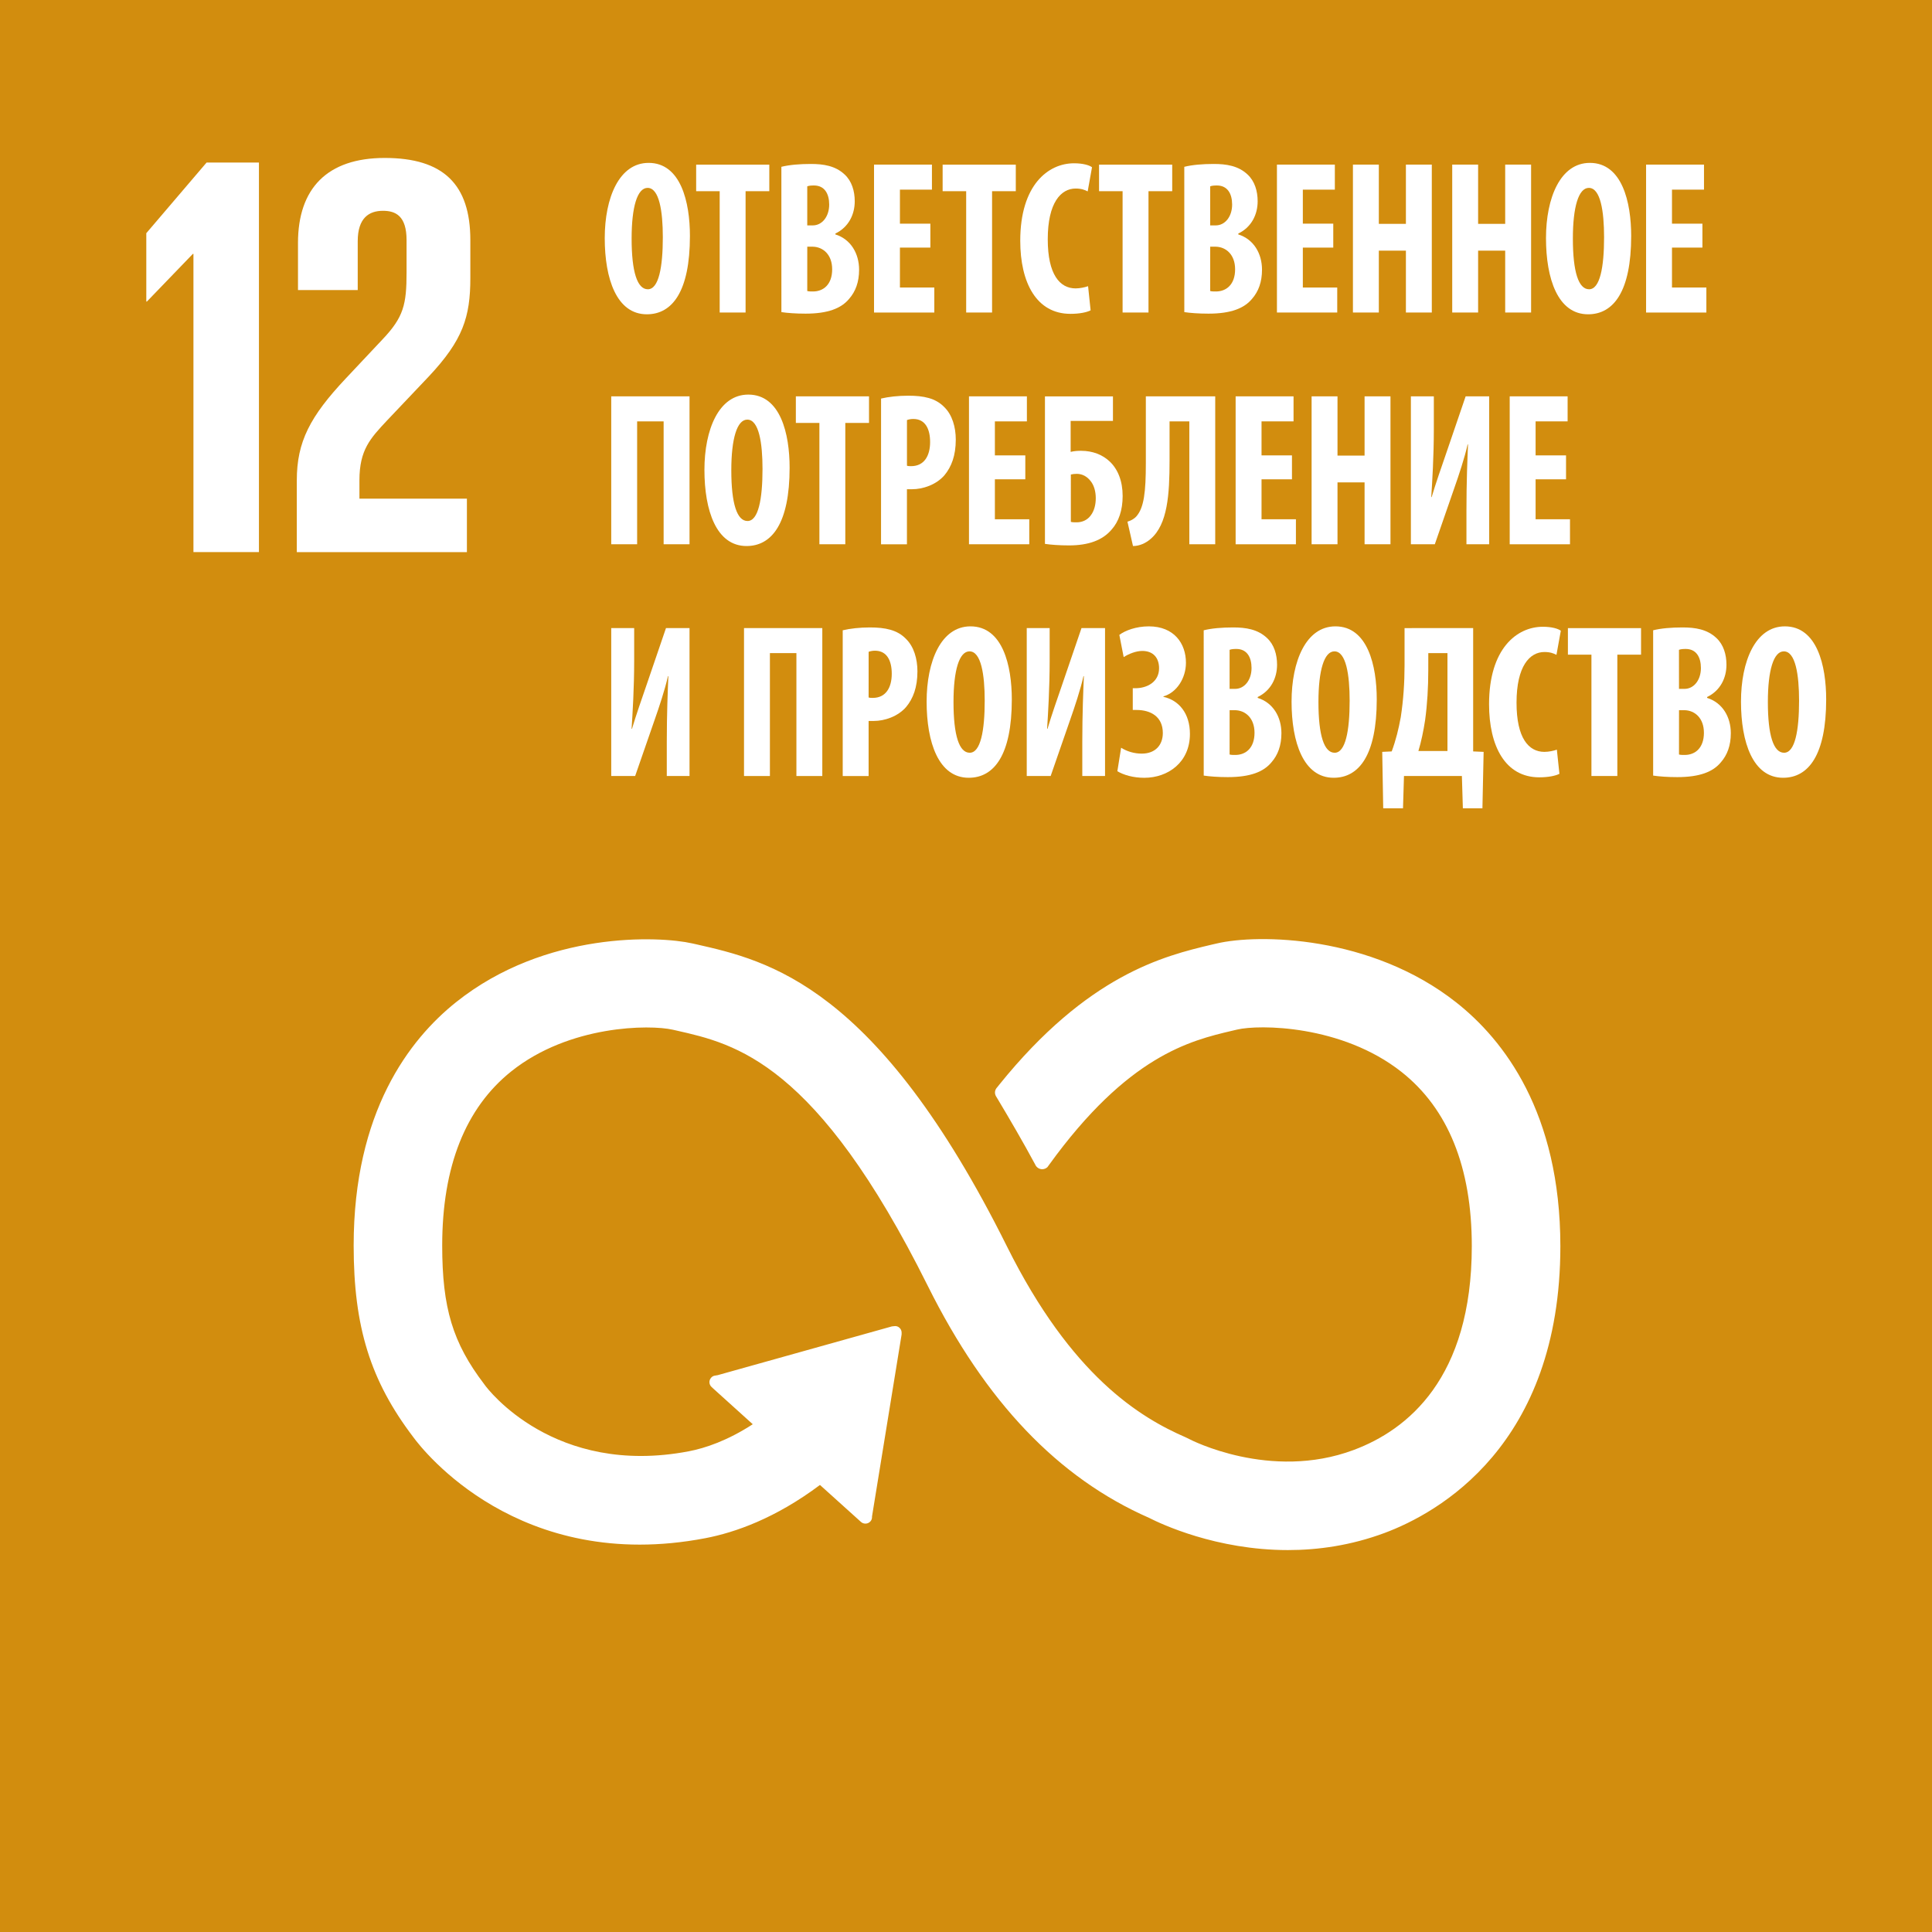
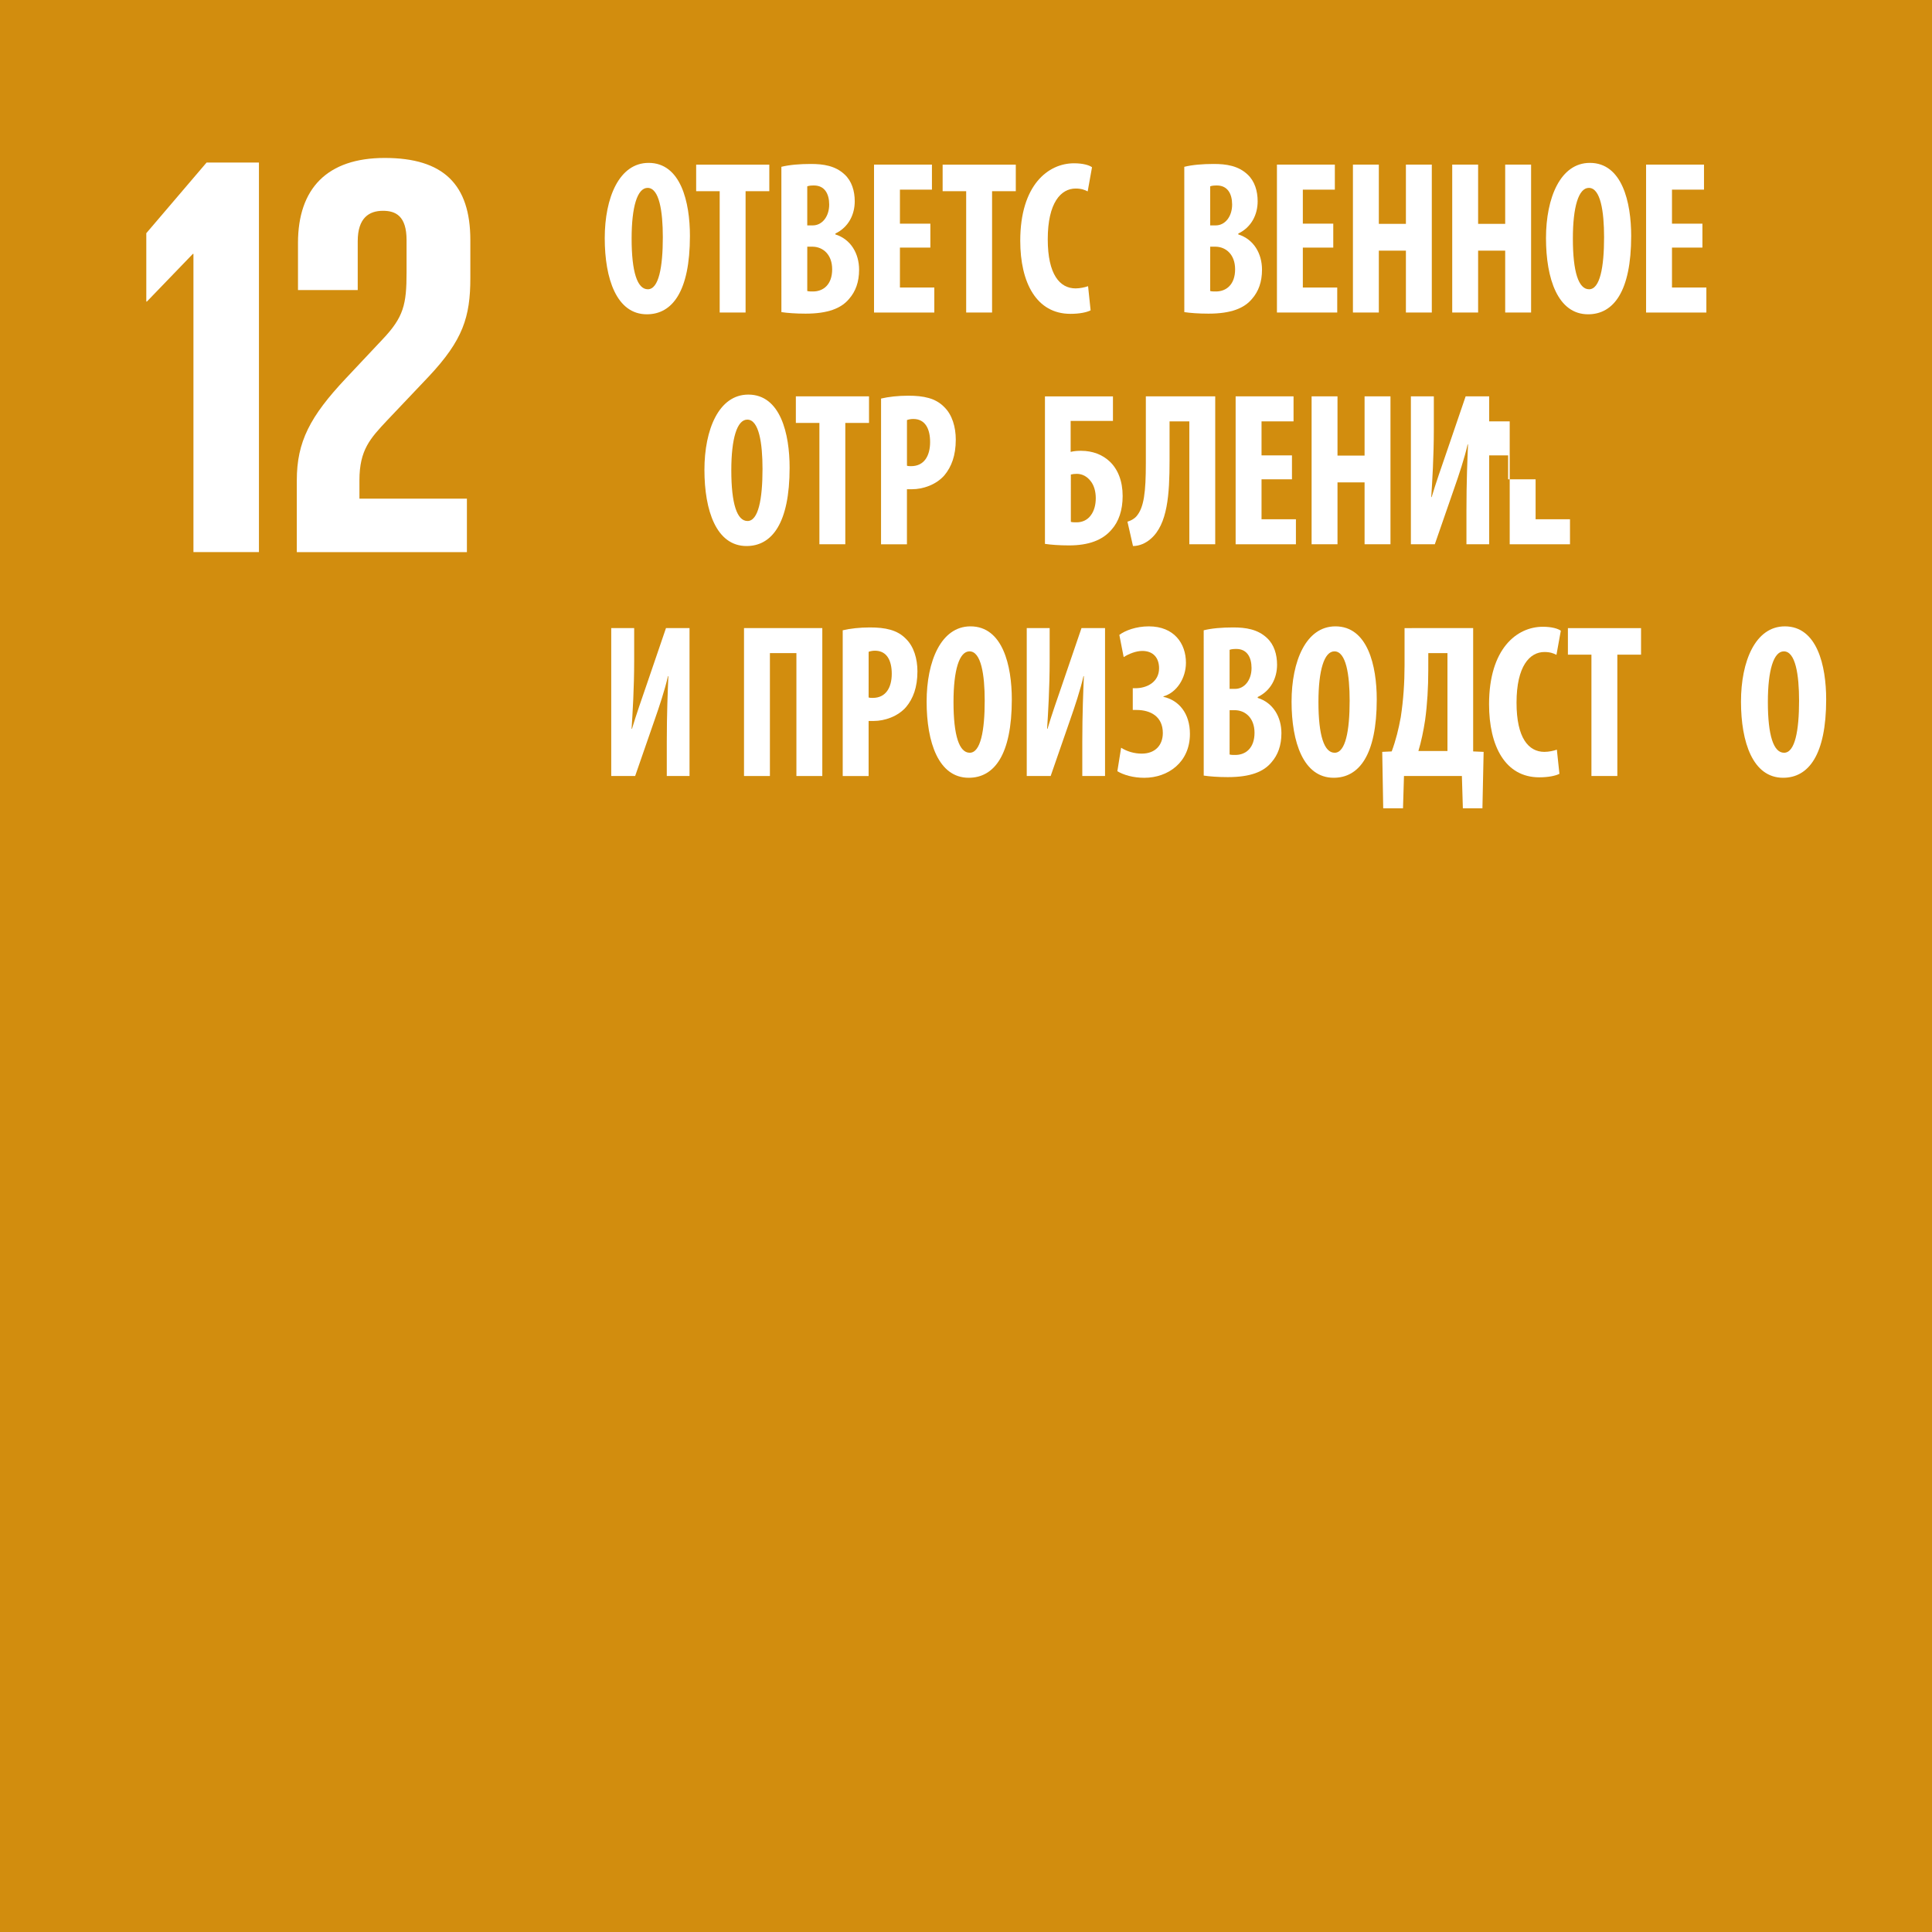
<svg xmlns="http://www.w3.org/2000/svg" version="1.2" baseProfile="tiny" id="Layer_1" x="0px" y="0px" width="77.134px" height="77.138px" viewBox="0 0 77.134 77.138" overflow="visible" xml:space="preserve">
  <g>
    <rect fill="#D28D0E" width="77.134" height="77.138" />
-     <path fill="#FFFFFF" d="M58.142,40.023c-3.407-2.691-7.92-2.746-9.573-2.353l-0.192,0.044c-1.909,0.451-4.941,1.197-8.49,5.601   c-0.02,0.024-0.04,0.05-0.059,0.075l-0.045,0.054c-0.035,0.049-0.059,0.107-0.059,0.171c0,0.053,0.013,0.102,0.038,0.147   l0.082,0.136c0.446,0.745,1.007,1.704,1.482,2.588c0.005,0.009,0.009,0.016,0.013,0.027c0.051,0.098,0.152,0.167,0.271,0.167   c0.082,0,0.156-0.033,0.21-0.085c0.022-0.029,0.045-0.06,0.065-0.09c3.15-4.357,5.628-4.958,7.303-5.352l0.2-0.047   c0.87-0.209,4.176-0.196,6.564,1.688c1.863,1.471,2.809,3.811,2.809,6.956c0,5.275-2.565,7.338-4.718,8.14   c-3.335,1.246-6.533-0.42-6.556-0.433l-0.143-0.07c-1.832-0.795-4.566-2.45-7.142-7.625c-5.193-10.43-9.537-11.412-12.411-12.063   l-0.154-0.034c-1.309-0.297-5.854-0.507-9.427,2.345c-1.867,1.489-4.09,4.384-4.09,9.718c0,3.25,0.668,5.396,2.384,7.653   c0.376,0.514,4.222,5.455,11.658,4.03c1.19-0.228,2.802-0.796,4.575-2.125l1.637,1.476c0.107,0.097,0.277,0.089,0.375-0.019   c0.047-0.05,0.067-0.114,0.066-0.177v-0.022l1.181-7.262l0.001-0.08c-0.001-0.071-0.03-0.143-0.088-0.193   c-0.05-0.047-0.111-0.066-0.173-0.066l-0.05,0.005l-0.077,0.008l-6.956,1.947l-0.126,0.021c-0.051,0.011-0.097,0.037-0.133,0.078   c-0.101,0.11-0.092,0.279,0.02,0.377l0.081,0.075l1.559,1.408c-1.006,0.652-1.884,0.951-2.553,1.08   c-5.379,1.026-8.036-2.497-8.137-2.635l-0.037-0.051c-1.25-1.641-1.672-3.036-1.672-5.527c0-3.154,0.929-5.495,2.761-6.958   c2.327-1.857,5.535-1.867,6.441-1.661l0.156,0.035c2.356,0.533,5.583,1.263,10.028,10.192c2.309,4.636,5.201,7.667,8.84,9.265   c0.463,0.236,2.673,1.284,5.54,1.284c1.199,0,2.513-0.183,3.86-0.684c2.109-0.787,7.016-3.477,7.016-11.452   C62.293,44.42,60.036,41.518,58.142,40.023" />
    <g>
      <polygon fill="#FFFFFF" points="7.7,10.136 7.723,10.136 7.723,22.041 10.338,22.041 10.338,6.489 8.248,6.489 5.841,9.31     5.841,12.04 5.864,12.04   " />
      <path fill="#FFFFFF" d="M11.897,9.701v1.88h2.385v-1.95c0-0.94,0.46-1.215,1.009-1.215c0.506,0,0.941,0.206,0.941,1.17v1.284    c0,1.285-0.114,1.79-0.964,2.684l-1.467,1.56c-1.422,1.514-1.951,2.523-1.951,4.061v2.868h6.791v-2.134H14.35v-0.734    c0-1.216,0.436-1.675,1.101-2.386l1.675-1.766c1.354-1.445,1.652-2.363,1.652-3.923V9.586c0-2.226-1.078-3.28-3.418-3.28    C13.066,6.306,11.897,7.521,11.897,9.701" />
    </g>
    <g>
      <path fill="#FFFFFF" d="M27.545,9.42c0,2.226-0.71,3.128-1.72,3.128c-1.208,0-1.681-1.419-1.681-3.04    c0-1.612,0.576-3.005,1.751-3.005C27.181,6.502,27.545,8.071,27.545,9.42z M25.217,9.525c0,1.34,0.229,2.024,0.647,2.024    c0.434,0,0.599-0.876,0.599-2.077c0-1.034-0.142-1.971-0.608-1.971C25.445,7.501,25.217,8.255,25.217,9.525z" />
      <path fill="#FFFFFF" d="M28.733,7.633h-0.939v-1.06h2.92v1.06h-0.947v4.845h-1.034V7.633z" />
      <path fill="#FFFFFF" d="M31.196,6.66c0.316-0.079,0.726-0.114,1.176-0.114c0.498,0,0.979,0.07,1.35,0.421    c0.284,0.263,0.403,0.657,0.403,1.069c0,0.526-0.244,1.034-0.773,1.288v0.035c0.616,0.193,0.947,0.762,0.947,1.411    c0,0.491-0.142,0.867-0.394,1.156c-0.316,0.386-0.853,0.596-1.745,0.596c-0.394,0-0.726-0.026-0.963-0.061L31.196,6.66    L31.196,6.66z M32.229,8.999h0.221c0.371,0,0.655-0.35,0.655-0.832c0-0.429-0.182-0.762-0.608-0.762    c-0.11,0-0.205,0.008-0.268,0.035C32.229,7.44,32.229,8.999,32.229,8.999z M32.229,11.619c0.063,0.018,0.134,0.018,0.229,0.018    c0.418,0,0.766-0.28,0.766-0.885c0-0.587-0.363-0.894-0.773-0.903H32.23L32.229,11.619L32.229,11.619z" />
      <path fill="#FFFFFF" d="M37.144,9.885h-1.215v1.594h1.373v0.999h-2.407V6.572h2.312v0.999h-1.278V8.93h1.215V9.885z" />
      <path fill="#FFFFFF" d="M38.574,7.633h-0.94v-1.06h2.921v1.06h-0.947v4.845h-1.034C38.574,12.478,38.574,7.633,38.574,7.633z" />
      <path fill="#FFFFFF" d="M43.542,12.39c-0.15,0.079-0.442,0.14-0.805,0.14c-1.357,0-2.004-1.244-2.004-2.918    c0-2.225,1.113-3.093,2.147-3.093c0.363,0,0.615,0.079,0.718,0.158l-0.173,0.964c-0.119-0.061-0.253-0.114-0.481-0.114    c-0.584,0-1.113,0.561-1.113,2.024c0,1.41,0.482,1.963,1.113,1.963c0.173,0,0.371-0.044,0.497-0.088L43.542,12.39z" />
-       <path fill="#FFFFFF" d="M44.819,7.633h-0.94v-1.06H46.8v1.06h-0.947v4.845h-1.034V7.633z" />
      <path fill="#FFFFFF" d="M47.282,6.66c0.316-0.079,0.726-0.114,1.176-0.114c0.498,0,0.979,0.07,1.35,0.421    c0.284,0.263,0.403,0.657,0.403,1.069c0,0.526-0.244,1.034-0.773,1.288v0.035c0.616,0.193,0.947,0.762,0.947,1.411    c0,0.491-0.142,0.867-0.394,1.156c-0.316,0.386-0.853,0.596-1.745,0.596c-0.394,0-0.726-0.026-0.963-0.061L47.282,6.66    L47.282,6.66z M48.316,8.999h0.221c0.371,0,0.655-0.35,0.655-0.832c0-0.429-0.182-0.762-0.608-0.762    c-0.11,0-0.205,0.008-0.268,0.035C48.316,7.44,48.316,8.999,48.316,8.999z M48.316,11.619c0.063,0.018,0.134,0.018,0.229,0.018    c0.418,0,0.766-0.28,0.766-0.885c0-0.587-0.363-0.894-0.773-0.903h-0.221L48.316,11.619L48.316,11.619z" />
      <path fill="#FFFFFF" d="M53.23,9.885h-1.215v1.594h1.373v0.999h-2.407V6.572h2.312v0.999h-1.278V8.93h1.215V9.885z" />
      <path fill="#FFFFFF" d="M55.049,6.572v2.366h1.081V6.572h1.034v5.906H56.13v-2.471h-1.081v2.471h-1.034V6.572H55.049z" />
      <path fill="#FFFFFF" d="M59.013,6.572v2.366h1.081V6.572h1.034v5.906h-1.034v-2.471h-1.081v2.471h-1.034V6.572H59.013z" />
      <path fill="#FFFFFF" d="M65.124,9.42c0,2.226-0.71,3.128-1.72,3.128c-1.208,0-1.681-1.419-1.681-3.04    c0-1.612,0.576-3.005,1.751-3.005C64.761,6.502,65.124,8.071,65.124,9.42z M62.796,9.525c0,1.34,0.229,2.024,0.647,2.024    c0.434,0,0.599-0.876,0.599-2.077c0-1.034-0.142-1.971-0.608-1.971C63.025,7.501,62.796,8.255,62.796,9.525z" />
      <path fill="#FFFFFF" d="M67.968,9.885h-1.215v1.594h1.373v0.999h-2.407V6.572h2.312v0.999h-1.278V8.93h1.215V9.885z" />
-       <path fill="#FFFFFF" d="M27.529,15.824v5.906h-1.034v-4.907h-1.058v4.907h-1.034v-5.906    C24.403,15.824,27.529,15.824,27.529,15.824z" />
      <path fill="#FFFFFF" d="M31.525,18.672c0,2.226-0.71,3.128-1.72,3.128c-1.208,0-1.681-1.42-1.681-3.04    c0-1.612,0.576-3.006,1.752-3.006C31.162,15.755,31.525,17.323,31.525,18.672z M29.197,18.777c0,1.341,0.229,2.024,0.647,2.024    c0.434,0,0.599-0.876,0.599-2.077c0-1.034-0.142-1.971-0.608-1.971C29.426,16.754,29.197,17.507,29.197,18.777z" />
      <path fill="#FFFFFF" d="M32.714,16.885h-0.94v-1.061h2.921v1.061h-0.947v4.845h-1.034V16.885z" />
      <path fill="#FFFFFF" d="M35.176,15.912c0.292-0.07,0.687-0.114,1.081-0.114c0.616,0,1.097,0.096,1.444,0.456    c0.316,0.307,0.458,0.798,0.458,1.297c0,0.64-0.174,1.087-0.45,1.42c-0.331,0.386-0.868,0.561-1.295,0.561    c-0.071,0-0.142,0-0.205,0v2.2h-1.034L35.176,15.912L35.176,15.912z M36.21,18.593c0.048,0.018,0.103,0.018,0.166,0.018    c0.521,0,0.758-0.411,0.758-0.964c0-0.517-0.189-0.92-0.671-0.92c-0.094,0-0.189,0.018-0.253,0.044V18.593z" />
-       <path fill="#FFFFFF" d="M40.935,19.136H39.72v1.595h1.373v0.999h-2.407v-5.906h2.312v0.999H39.72v1.358h1.215V19.136z" />
      <path fill="#FFFFFF" d="M44.434,15.824v0.981h-1.689v1.236c0.15-0.035,0.269-0.043,0.419-0.043c0.458,0,0.86,0.157,1.152,0.438    c0.316,0.307,0.505,0.771,0.505,1.367c0,0.57-0.158,1.025-0.442,1.341c-0.363,0.429-0.931,0.631-1.697,0.631    c-0.395,0-0.726-0.026-0.963-0.061v-5.888h2.715V15.824z M42.753,20.836c0.071,0.018,0.142,0.018,0.229,0.018    c0.245,0,0.442-0.105,0.568-0.28c0.134-0.175,0.198-0.42,0.198-0.684c0-0.272-0.071-0.517-0.205-0.683    c-0.134-0.175-0.324-0.289-0.553-0.289c-0.087,0-0.166,0.009-0.237,0.027V20.836z" />
      <path fill="#FFFFFF" d="M48.517,15.824v5.906h-1.034v-4.907h-0.789v1.56c0,1.358-0.079,2.549-0.75,3.128    c-0.198,0.175-0.45,0.289-0.71,0.289l-0.221-0.973c0.126-0.035,0.261-0.105,0.355-0.21c0.308-0.351,0.379-0.982,0.379-2.13v-2.664    h2.77V15.824z" />
      <path fill="#FFFFFF" d="M51.581,19.136h-1.215v1.595h1.373v0.999h-2.407v-5.906h2.312v0.999h-1.278v1.358h1.215V19.136z" />
      <path fill="#FFFFFF" d="M53.399,15.824v2.366h1.081v-2.366h1.034v5.906H54.48v-2.471h-1.081v2.471h-1.034v-5.906    C52.365,15.824,53.399,15.824,53.399,15.824z" />
      <path fill="#FFFFFF" d="M57.245,15.824v1.306c0,1.086-0.063,2.102-0.103,2.716h0.016c0.15-0.508,0.418-1.279,0.576-1.735    l0.781-2.287h0.94v5.906h-0.908v-1.332c0-1.183,0.039-2.059,0.063-2.655h-0.016c-0.119,0.535-0.356,1.244-0.529,1.735    l-0.781,2.252h-0.955v-5.906C56.329,15.824,57.245,15.824,57.245,15.824z" />
-       <path fill="#FFFFFF" d="M62.523,19.136h-1.215v1.595h1.373v0.999h-2.407v-5.906h2.312v0.999h-1.278v1.358h1.215V19.136z" />
+       <path fill="#FFFFFF" d="M62.523,19.136h-1.215v1.595h1.373v0.999h-2.407v-5.906v0.999h-1.278v1.358h1.215V19.136z" />
      <path fill="#FFFFFF" d="M25.319,25.076v1.305c0,1.086-0.063,2.102-0.103,2.716h0.016c0.15-0.508,0.418-1.279,0.576-1.735    l0.781-2.286h0.94v5.906h-0.908V29.65c0-1.183,0.039-2.059,0.063-2.655h-0.016c-0.119,0.535-0.356,1.244-0.529,1.735l-0.781,2.252    h-0.955v-5.906H25.319z" />
      <path fill="#FFFFFF" d="M32.83,25.076v5.906h-1.034v-4.907h-1.058v4.907h-1.034v-5.906H32.83z" />
      <path fill="#FFFFFF" d="M33.645,25.164c0.292-0.07,0.687-0.114,1.081-0.114c0.616,0,1.097,0.096,1.444,0.456    c0.316,0.307,0.458,0.798,0.458,1.297c0,0.64-0.173,1.087-0.449,1.42c-0.331,0.386-0.868,0.561-1.295,0.561    c-0.071,0-0.142,0-0.205,0v2.2h-1.034V25.164z M34.679,27.845c0.047,0.018,0.102,0.018,0.166,0.018    c0.521,0,0.758-0.411,0.758-0.964c0-0.517-0.189-0.92-0.671-0.92c-0.094,0-0.189,0.018-0.252,0.044L34.679,27.845L34.679,27.845z" />
      <path fill="#FFFFFF" d="M40.396,27.924c0,2.226-0.71,3.128-1.72,3.128c-1.208,0-1.681-1.42-1.681-3.04    c0-1.612,0.576-3.005,1.751-3.005C40.033,25.007,40.396,26.575,40.396,27.924z M38.068,28.029c0,1.341,0.229,2.024,0.647,2.024    c0.434,0,0.599-0.876,0.599-2.077c0-1.034-0.142-1.971-0.608-1.971C38.297,26.005,38.068,26.759,38.068,28.029z" />
      <path fill="#FFFFFF" d="M41.907,25.076v1.305c0,1.086-0.063,2.102-0.102,2.716h0.016c0.15-0.508,0.418-1.279,0.576-1.735    l0.781-2.286h0.94v5.906H43.21V29.65c0-1.183,0.039-2.059,0.063-2.655h-0.016c-0.119,0.535-0.356,1.244-0.529,1.735l-0.781,2.252    h-0.955v-5.906H41.907z" />
      <path fill="#FFFFFF" d="M44.689,25.348c0.229-0.175,0.671-0.341,1.176-0.341c1.01,0,1.483,0.683,1.483,1.454    c0,0.605-0.362,1.191-0.899,1.341v0.018c0.624,0.14,1.058,0.665,1.058,1.481c0,1.13-0.868,1.752-1.823,1.752    c-0.443,0-0.829-0.114-1.074-0.263l0.15-0.938c0.229,0.149,0.529,0.236,0.821,0.236c0.553,0,0.844-0.35,0.844-0.823    c0-0.657-0.489-0.92-1.05-0.92h-0.15v-0.868h0.103c0.474,0,0.947-0.254,0.947-0.797c0-0.412-0.229-0.692-0.671-0.692    c-0.244,0-0.536,0.114-0.742,0.246L44.689,25.348z" />
      <path fill="#FFFFFF" d="M48.057,25.164c0.316-0.079,0.726-0.114,1.176-0.114c0.498,0,0.979,0.07,1.35,0.421    c0.285,0.263,0.403,0.657,0.403,1.069c0,0.526-0.244,1.034-0.773,1.288v0.035c0.616,0.193,0.947,0.762,0.947,1.411    c0,0.491-0.142,0.868-0.394,1.157c-0.316,0.386-0.853,0.595-1.745,0.595c-0.394,0-0.726-0.026-0.963-0.061L48.057,25.164    L48.057,25.164z M49.091,27.503h0.221c0.371,0,0.655-0.35,0.655-0.832c0-0.43-0.182-0.762-0.608-0.762    c-0.11,0-0.205,0.009-0.268,0.035C49.091,25.944,49.091,27.503,49.091,27.503z M49.091,30.123    c0.063,0.018,0.134,0.018,0.229,0.018c0.418,0,0.766-0.28,0.766-0.885c0-0.587-0.363-0.893-0.773-0.902h-0.221L49.091,30.123    L49.091,30.123z" />
      <path fill="#FFFFFF" d="M54.966,27.924c0,2.226-0.71,3.128-1.72,3.128c-1.208,0-1.681-1.42-1.681-3.04    c0-1.612,0.576-3.005,1.751-3.005C54.603,25.007,54.966,26.575,54.966,27.924z M52.638,28.029c0,1.341,0.229,2.024,0.647,2.024    c0.434,0,0.599-0.876,0.599-2.077c0-1.034-0.142-1.971-0.608-1.971C52.867,26.005,52.638,26.759,52.638,28.029z" />
      <path fill="#FFFFFF" d="M58.815,25.076V30l0.418,0.018l-0.048,2.252h-0.781l-0.039-1.288h-2.312l-0.039,1.288h-0.79l-0.039-2.252    L55.563,30c0.166-0.447,0.276-0.893,0.363-1.375c0.103-0.675,0.15-1.367,0.15-2.059v-1.489L58.815,25.076L58.815,25.076z     M57.023,26.759c0,0.675-0.039,1.358-0.126,1.989c-0.063,0.42-0.158,0.876-0.268,1.235h1.16v-3.908h-0.765L57.023,26.759    L57.023,26.759z" />
      <path fill="#FFFFFF" d="M62.259,30.894c-0.15,0.079-0.442,0.14-0.805,0.14c-1.357,0-2.004-1.244-2.004-2.918    c0-2.225,1.113-3.093,2.147-3.093c0.363,0,0.615,0.079,0.718,0.158l-0.174,0.963c-0.119-0.061-0.252-0.113-0.481-0.113    c-0.585,0-1.113,0.561-1.113,2.024c0,1.411,0.481,1.963,1.113,1.963c0.173,0,0.371-0.043,0.497-0.088L62.259,30.894z" />
      <path fill="#FFFFFF" d="M63.537,26.137h-0.939v-1.06h2.92v1.06h-0.947v4.845h-1.034V26.137z" />
-       <path fill="#FFFFFF" d="M65.999,25.164c0.316-0.079,0.726-0.114,1.176-0.114c0.498,0,0.979,0.07,1.35,0.421    c0.284,0.263,0.403,0.657,0.403,1.069c0,0.526-0.244,1.034-0.773,1.288v0.035c0.616,0.193,0.947,0.762,0.947,1.411    c0,0.491-0.142,0.868-0.394,1.157c-0.316,0.386-0.853,0.595-1.744,0.595c-0.395,0-0.726-0.026-0.963-0.061v-5.801H65.999z     M67.033,27.503h0.221c0.371,0,0.654-0.35,0.654-0.832c0-0.43-0.181-0.762-0.608-0.762c-0.11,0-0.205,0.009-0.268,0.035    L67.033,27.503L67.033,27.503z M67.033,30.123c0.063,0.018,0.134,0.018,0.229,0.018c0.418,0,0.766-0.28,0.766-0.885    c0-0.587-0.363-0.893-0.773-0.902h-0.221L67.033,30.123L67.033,30.123z" />
      <path fill="#FFFFFF" d="M72.909,27.924c0,2.226-0.71,3.128-1.72,3.128c-1.208,0-1.681-1.42-1.681-3.04    c0-1.612,0.576-3.005,1.751-3.005C72.546,25.007,72.909,26.575,72.909,27.924z M70.581,28.029c0,1.341,0.229,2.024,0.647,2.024    c0.434,0,0.599-0.876,0.599-2.077c0-1.034-0.142-1.971-0.608-1.971C70.81,26.005,70.581,26.759,70.581,28.029z" />
    </g>
  </g>
</svg>